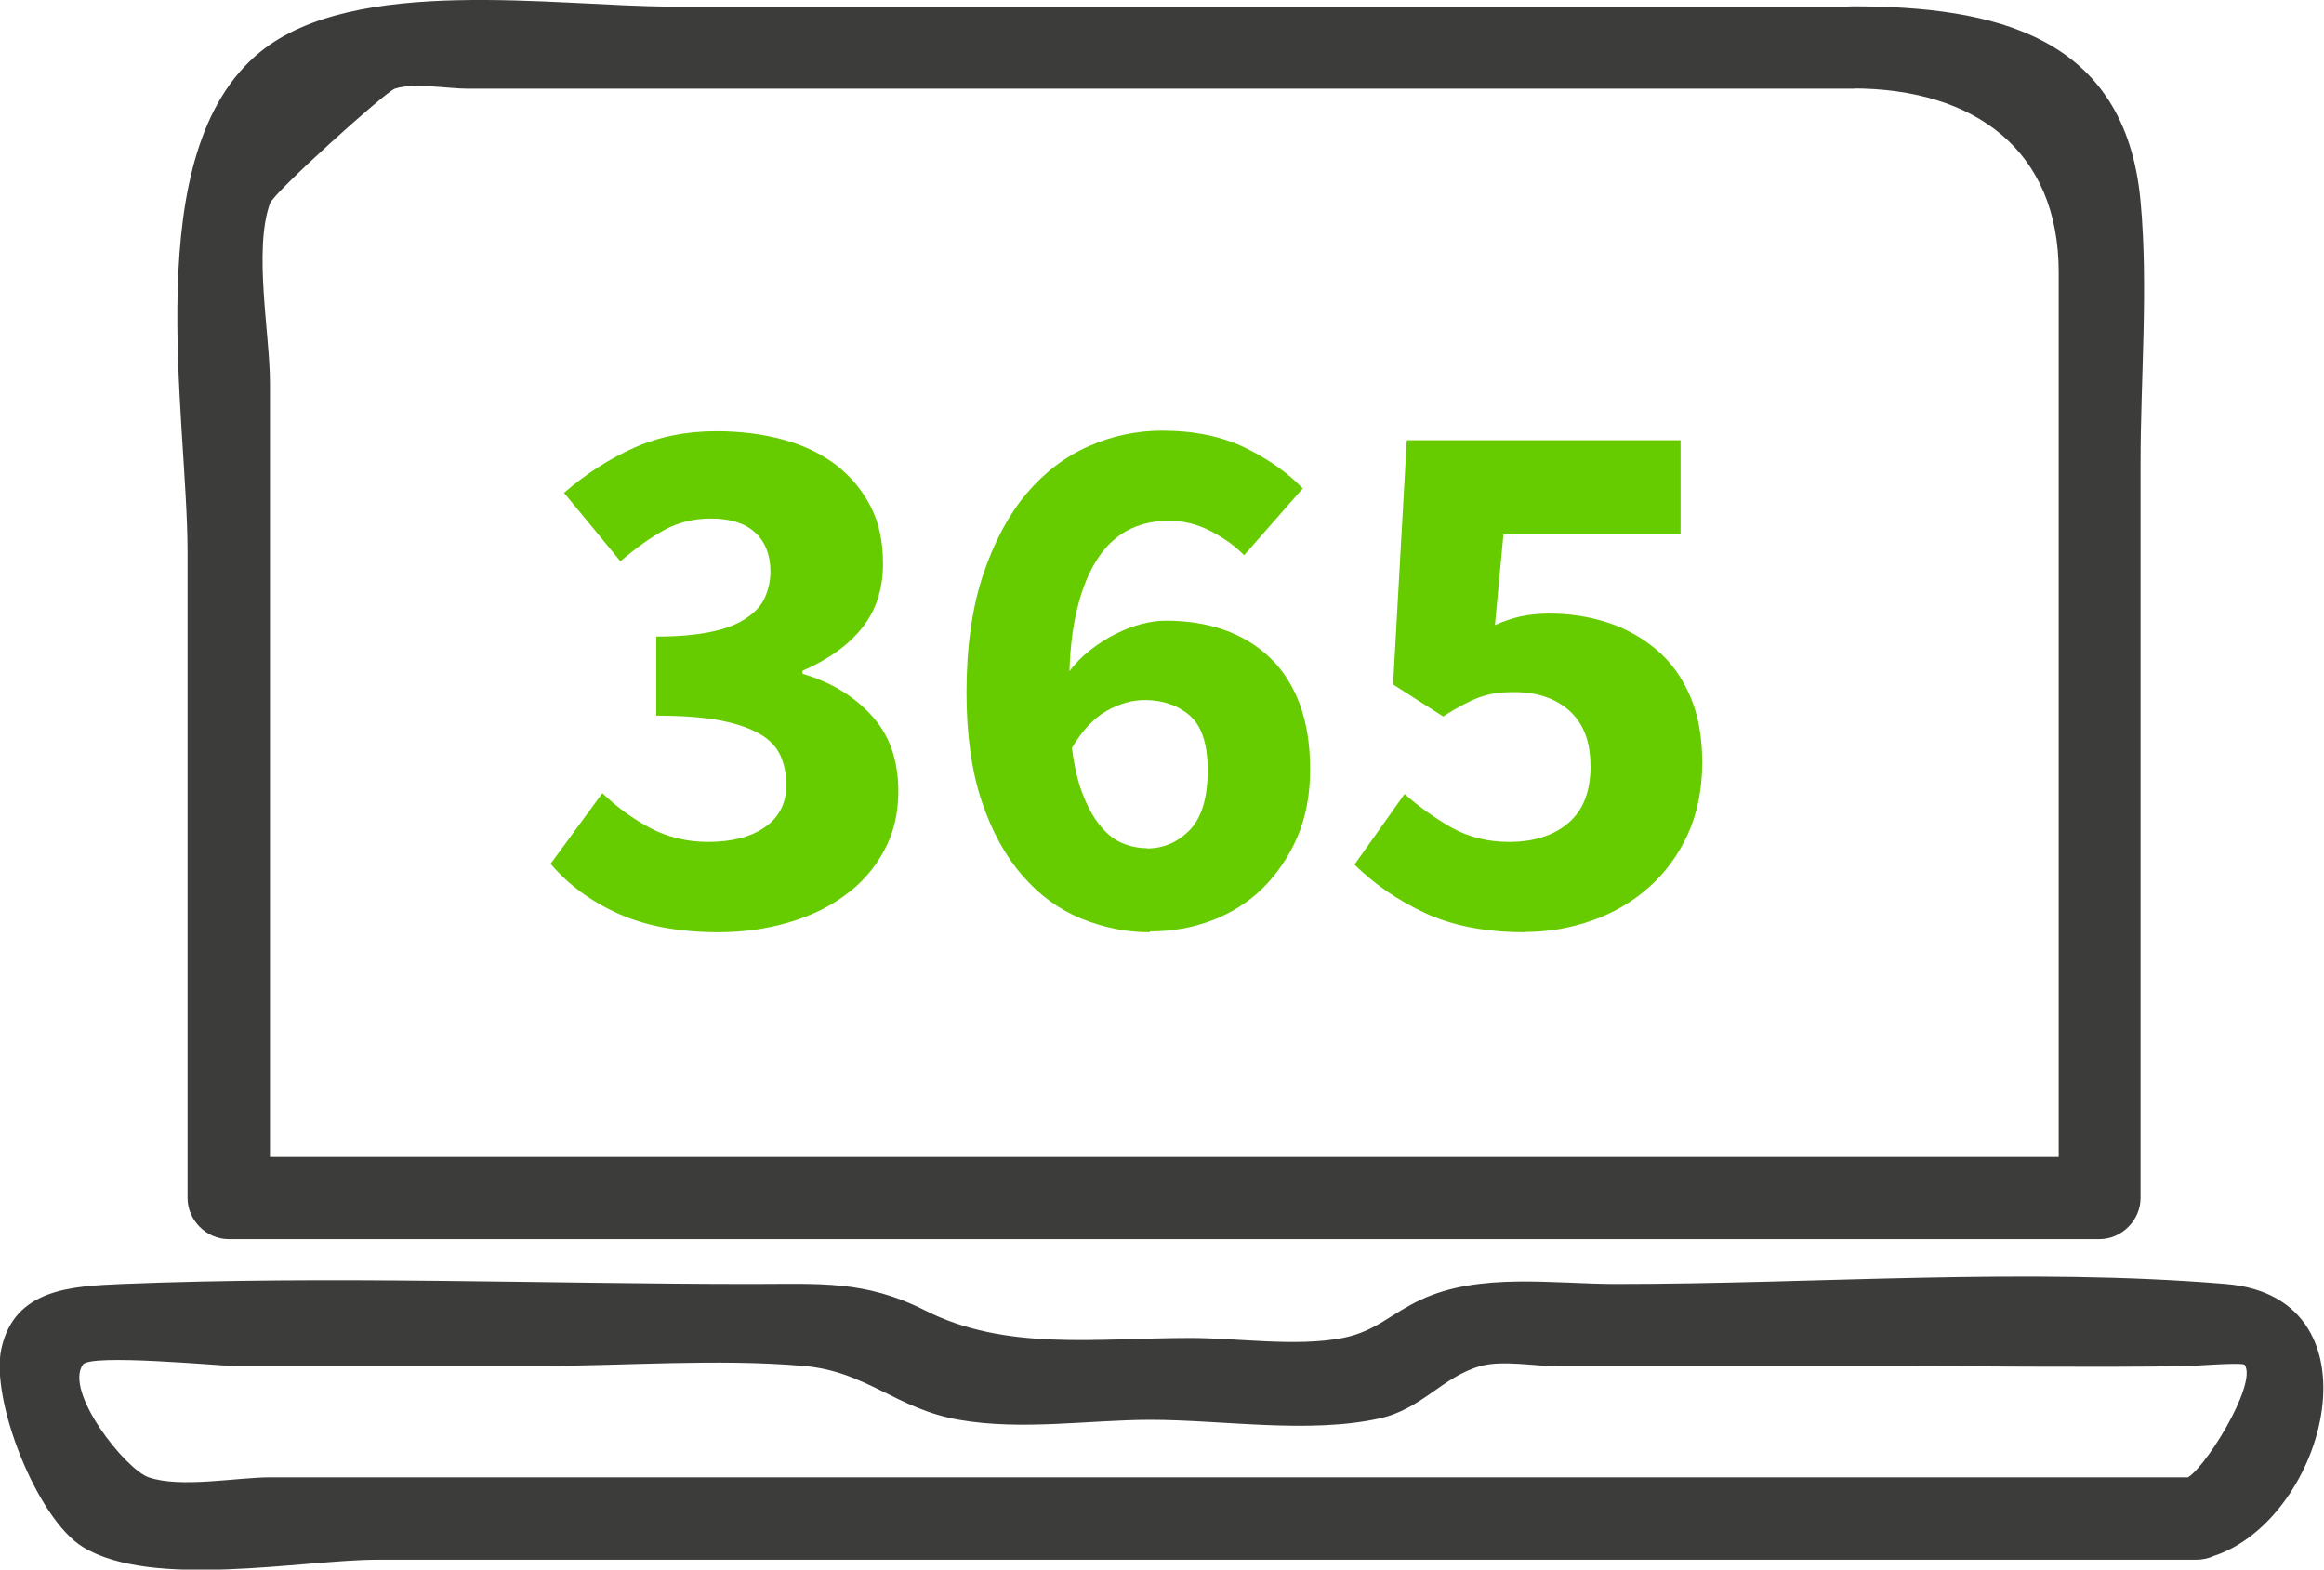
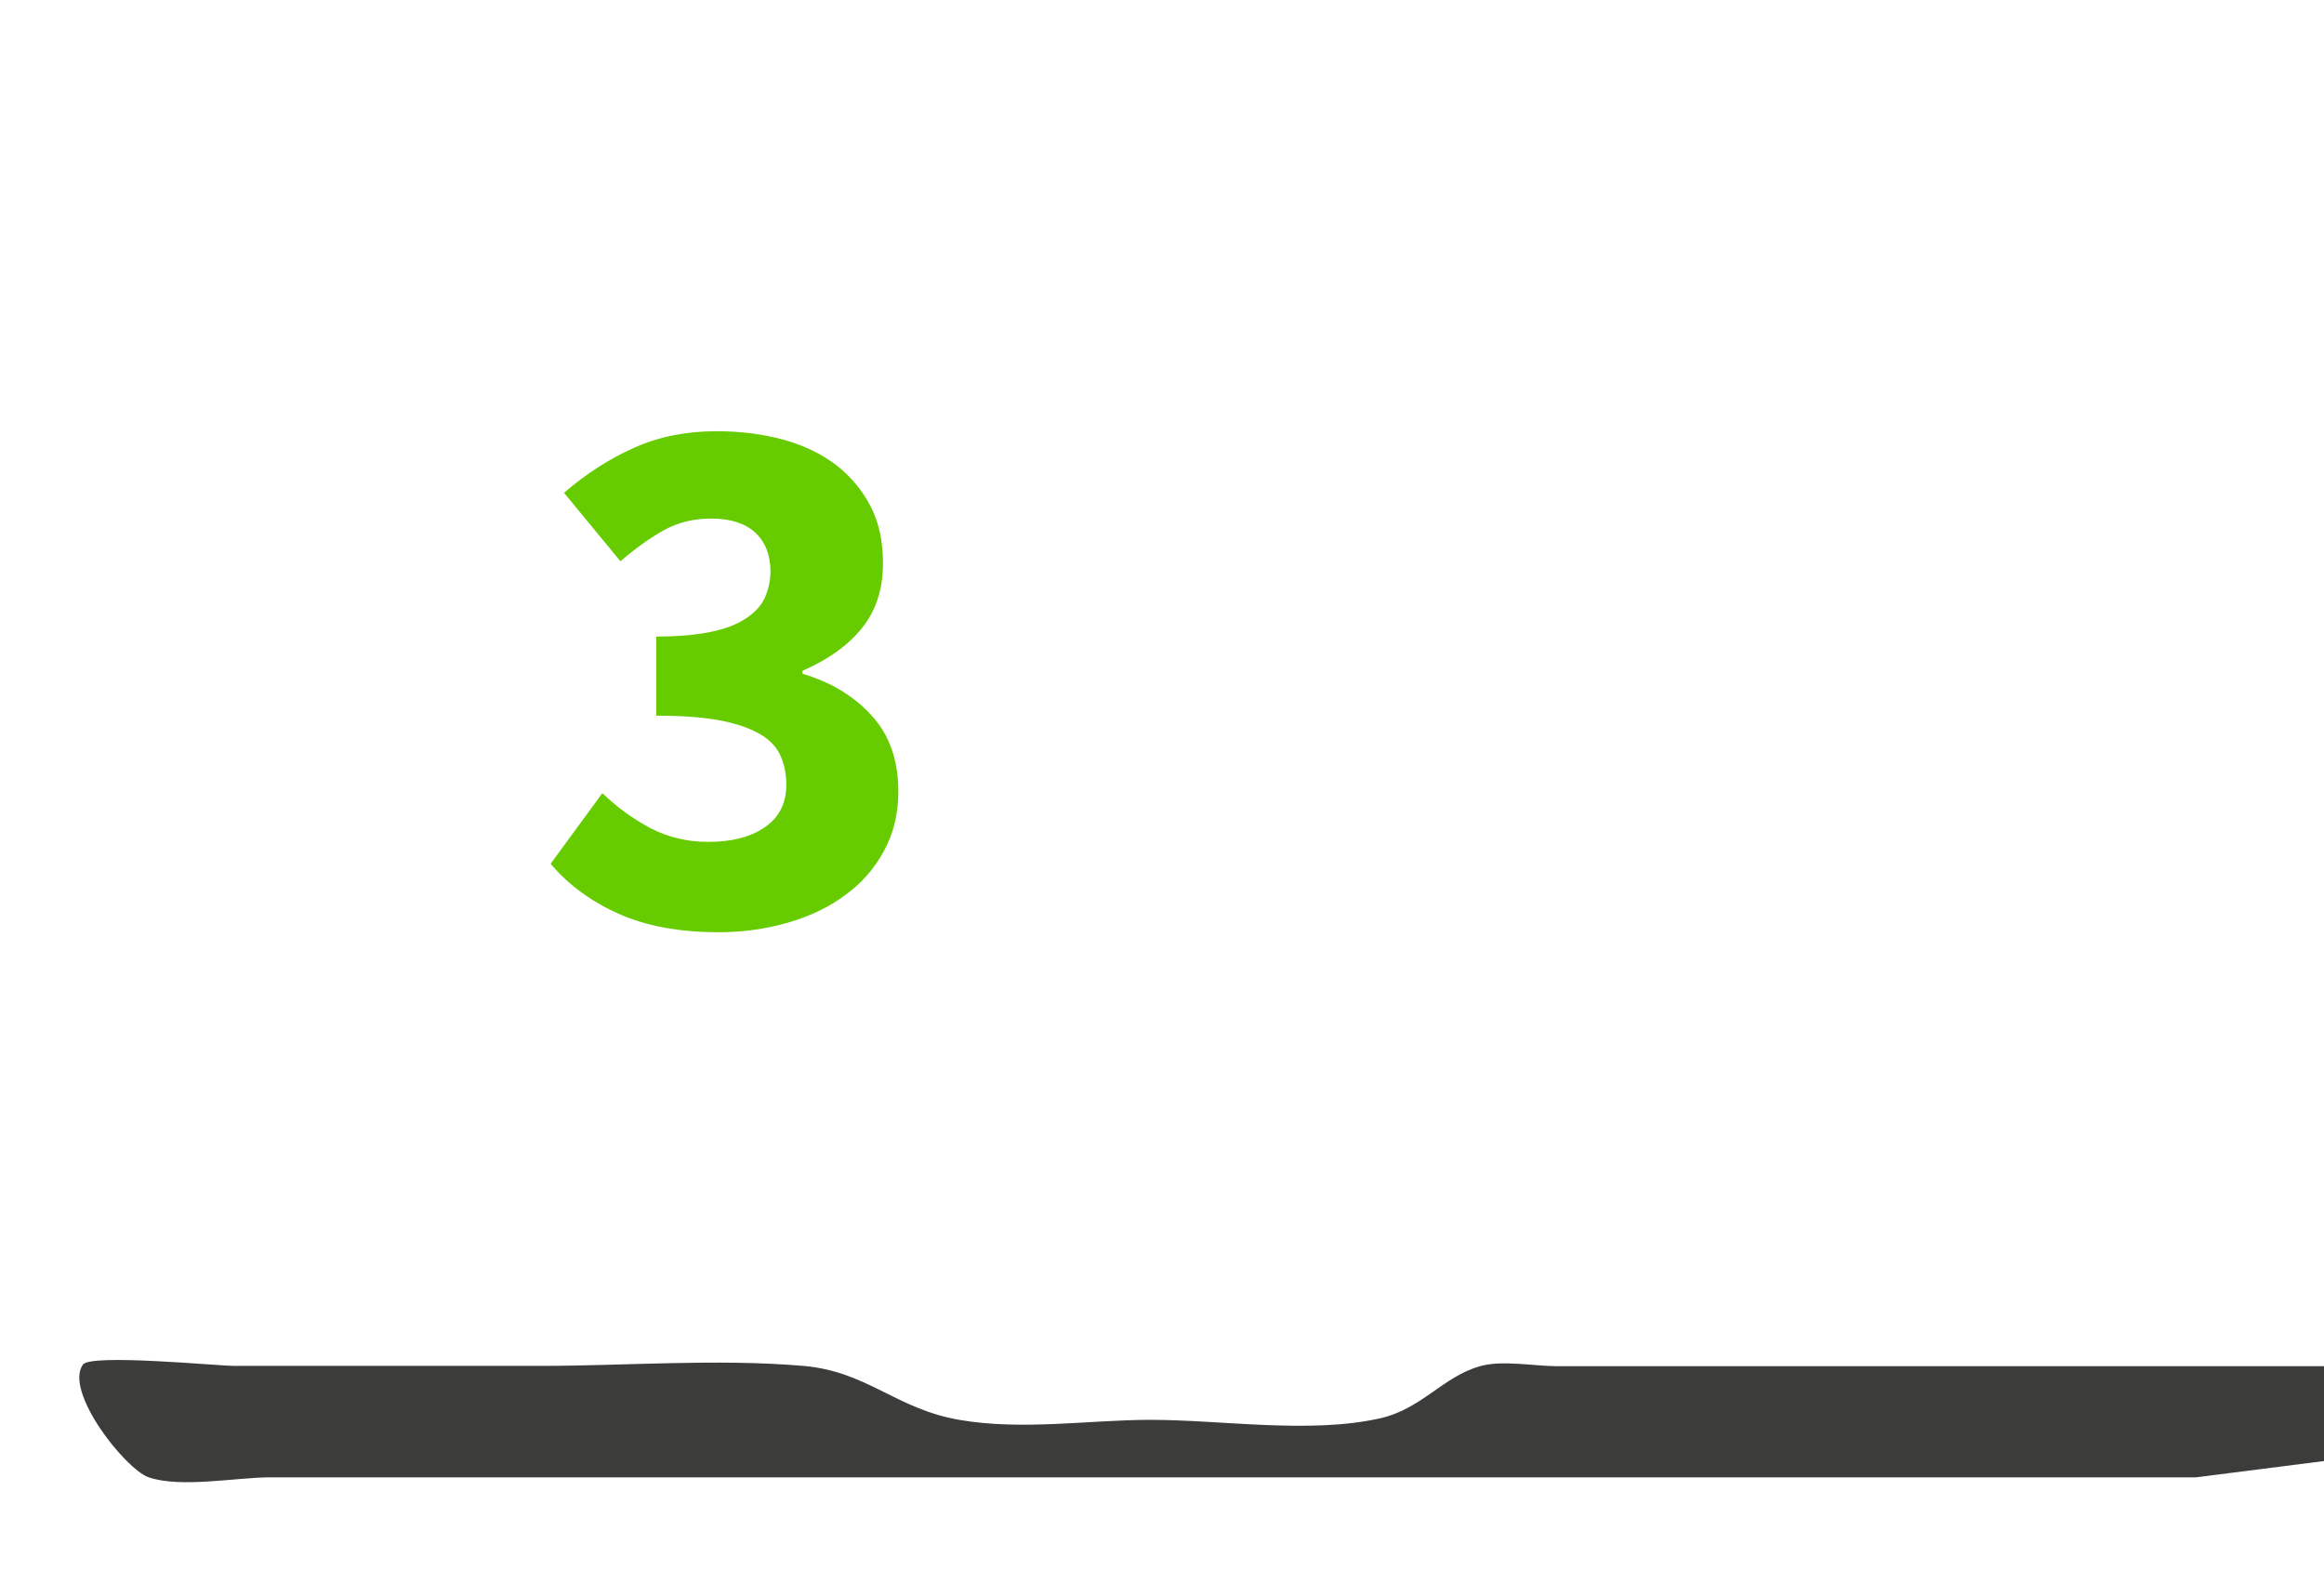
<svg xmlns="http://www.w3.org/2000/svg" id="Ebene_2" data-name="Ebene 2" viewBox="0 0 84.88 57.33">
  <defs>
    <style>
      .cls-1 {
        fill: #3c3c3b;
      }

      .cls-1, .cls-2 {
        stroke-width: 0px;
      }

      .cls-2 {
        fill: #6c0;
      }
    </style>
  </defs>
  <g id="Ebene_1-2" data-name="Ebene 1">
    <g>
      <g>
        <path class="cls-2" d="M26.25,34.05c-1.45,0-2.67-.23-3.67-.68s-1.83-1.06-2.47-1.82l1.89-2.58c.54.52,1.12.94,1.76,1.28.64.33,1.34.5,2.1.5.87,0,1.57-.18,2.08-.54.52-.36.78-.88.78-1.54,0-.39-.07-.74-.21-1.06-.14-.31-.38-.58-.74-.79s-.83-.38-1.44-.5-1.4-.18-2.36-.18v-2.89c.8,0,1.46-.06,1.99-.17.53-.11.95-.27,1.28-.49.32-.21.56-.46.69-.75s.21-.61.21-.96c0-.61-.19-1.09-.56-1.43s-.91-.51-1.61-.51c-.63,0-1.2.14-1.71.42-.51.28-1.04.66-1.6,1.14l-2.06-2.5c.81-.7,1.67-1.25,2.57-1.65.9-.4,1.89-.6,2.99-.6.91,0,1.74.11,2.49.32s1.39.53,1.92.94c.53.42.94.92,1.24,1.51s.44,1.28.44,2.06c0,.93-.25,1.71-.76,2.35-.51.64-1.24,1.16-2.18,1.57v.11c1.02.3,1.86.8,2.51,1.51.66.71.99,1.64.99,2.79,0,.82-.18,1.54-.53,2.18-.35.64-.82,1.18-1.42,1.61-.59.44-1.29.77-2.08,1-.8.23-1.64.35-2.53.35Z" />
-         <path class="cls-2" d="M41.98,34.05c-.85,0-1.68-.17-2.49-.5-.81-.33-1.52-.85-2.14-1.56s-1.12-1.61-1.49-2.71c-.37-1.1-.56-2.43-.56-3.99,0-1.65.2-3.07.6-4.28.4-1.2.93-2.19,1.58-2.97.66-.78,1.42-1.36,2.28-1.74s1.75-.57,2.68-.57c1.17,0,2.18.21,3.03.62.85.42,1.56.91,2.11,1.49l-2.14,2.44c-.32-.33-.72-.62-1.22-.88s-1.01-.38-1.53-.38c-.48,0-.94.09-1.36.28s-.8.5-1.12.93-.59,1-.79,1.71c-.2.7-.33,1.56-.36,2.58.22-.3.48-.56.78-.79.3-.23.6-.43.92-.58.31-.16.63-.28.94-.36s.61-.12.89-.12c.76,0,1.46.11,2.1.33.64.22,1.2.56,1.67,1,.47.44.84,1.01,1.1,1.69.26.69.39,1.49.39,2.42s-.16,1.75-.47,2.47c-.31.72-.74,1.34-1.26,1.86-.53.52-1.15.91-1.86,1.18-.71.27-1.47.4-2.26.4ZM41.89,30.99c.61,0,1.13-.23,1.57-.68.43-.45.65-1.18.65-2.18,0-.94-.22-1.61-.65-1.99-.44-.38-.99-.57-1.65-.57-.46,0-.93.13-1.4.4-.47.27-.89.72-1.26,1.35.09.7.23,1.29.42,1.75.18.46.4.84.64,1.12.24.29.5.49.79.61s.59.18.9.18Z" />
-         <path class="cls-2" d="M55.7,34.05c-1.44,0-2.67-.24-3.67-.71-1-.47-1.85-1.06-2.56-1.76l1.83-2.58c.54.48,1.12.89,1.74,1.24.62.34,1.31.51,2.07.51.91,0,1.63-.23,2.17-.69s.81-1.15.81-2.06-.25-1.56-.76-2.03c-.51-.46-1.18-.69-2.01-.69-.26,0-.49.01-.69.04-.2.03-.4.08-.6.15-.19.07-.4.17-.61.28-.21.11-.45.25-.71.42l-1.83-1.17.5-8.92h10v3.44h-6.47l-.31,3.31c.33-.15.65-.25.96-.32.31-.06.64-.1,1.01-.1.76,0,1.48.11,2.15.33.68.22,1.27.56,1.79,1s.93,1.01,1.22,1.69c.3.69.44,1.5.44,2.44s-.18,1.85-.53,2.61c-.35.76-.82,1.4-1.42,1.93s-1.28.93-2.07,1.21-1.61.42-2.46.42Z" />
      </g>
      <g>
-         <path class="cls-1" d="M80.21,53.96H9.87c-1.22,0-3.27.4-4.44,0-.86-.3-3.1-3.14-2.4-4.12.29-.4,4.97.05,5.5.05h11.17c3.17,0,6.48-.27,9.64,0,2.33.2,3.38,1.57,5.69,1.97s4.76,0,6.99,0c2.61,0,5.79.52,8.36-.05,1.55-.34,2.3-1.52,3.68-1.91.8-.23,1.98,0,2.79,0h12.37c3.54,0,7.08.05,10.62,0,.15,0,2.07-.15,2.14-.05.5.69-1.57,4.02-2.19,4.17-1.87.48-1.08,3.37.8,2.89,4.29-1.09,6.63-9.52.71-10.01-7.32-.61-14.93,0-22.27,0-2.3,0-4.98-.43-7.13.57-1.1.51-1.65,1.16-2.86,1.4-1.72.33-3.8,0-5.56,0-3.48,0-6.74.49-9.7-1.01-2.2-1.11-3.86-.96-6.3-.96-7.66,0-15.38-.31-23.03,0-1.84.08-3.92.17-4.4,2.36-.41,1.87,1.3,6.21,2.97,7.24,2.53,1.56,8.05.47,10.75.47h66.43c1.93,0,1.93-3,0-3Z" />
-         <path class="cls-1" d="M67.65,3.23c4.51,0,7.54,2.29,7.54,6.71v33.82l1.5-1.5H8.36l1.5,1.5V13.99c0-1.79-.61-4.84,0-6.56.14-.4,4.21-4.07,4.56-4.19.68-.23,1.95,0,2.66,0h50.57c1.93,0,1.93-3,0-3H24.52C20.22.23,12.96-.92,9.5,1.9c-4.49,3.66-2.65,13.27-2.65,18.26v23.6c0,.81.69,1.5,1.5,1.5h68.33c.81,0,1.5-.69,1.5-1.5v-26.83c0-3.14.29-6.44,0-9.58-.56-6.07-5.36-7.12-10.54-7.12-1.93,0-1.93,3,0,3Z" />
+         <path class="cls-1" d="M80.21,53.96H9.87c-1.22,0-3.27.4-4.44,0-.86-.3-3.1-3.14-2.4-4.12.29-.4,4.97.05,5.5.05h11.17c3.17,0,6.48-.27,9.64,0,2.33.2,3.38,1.57,5.69,1.97s4.76,0,6.99,0c2.61,0,5.79.52,8.36-.05,1.55-.34,2.3-1.52,3.68-1.91.8-.23,1.98,0,2.79,0h12.37h66.43c1.93,0,1.93-3,0-3Z" />
      </g>
    </g>
  </g>
</svg>